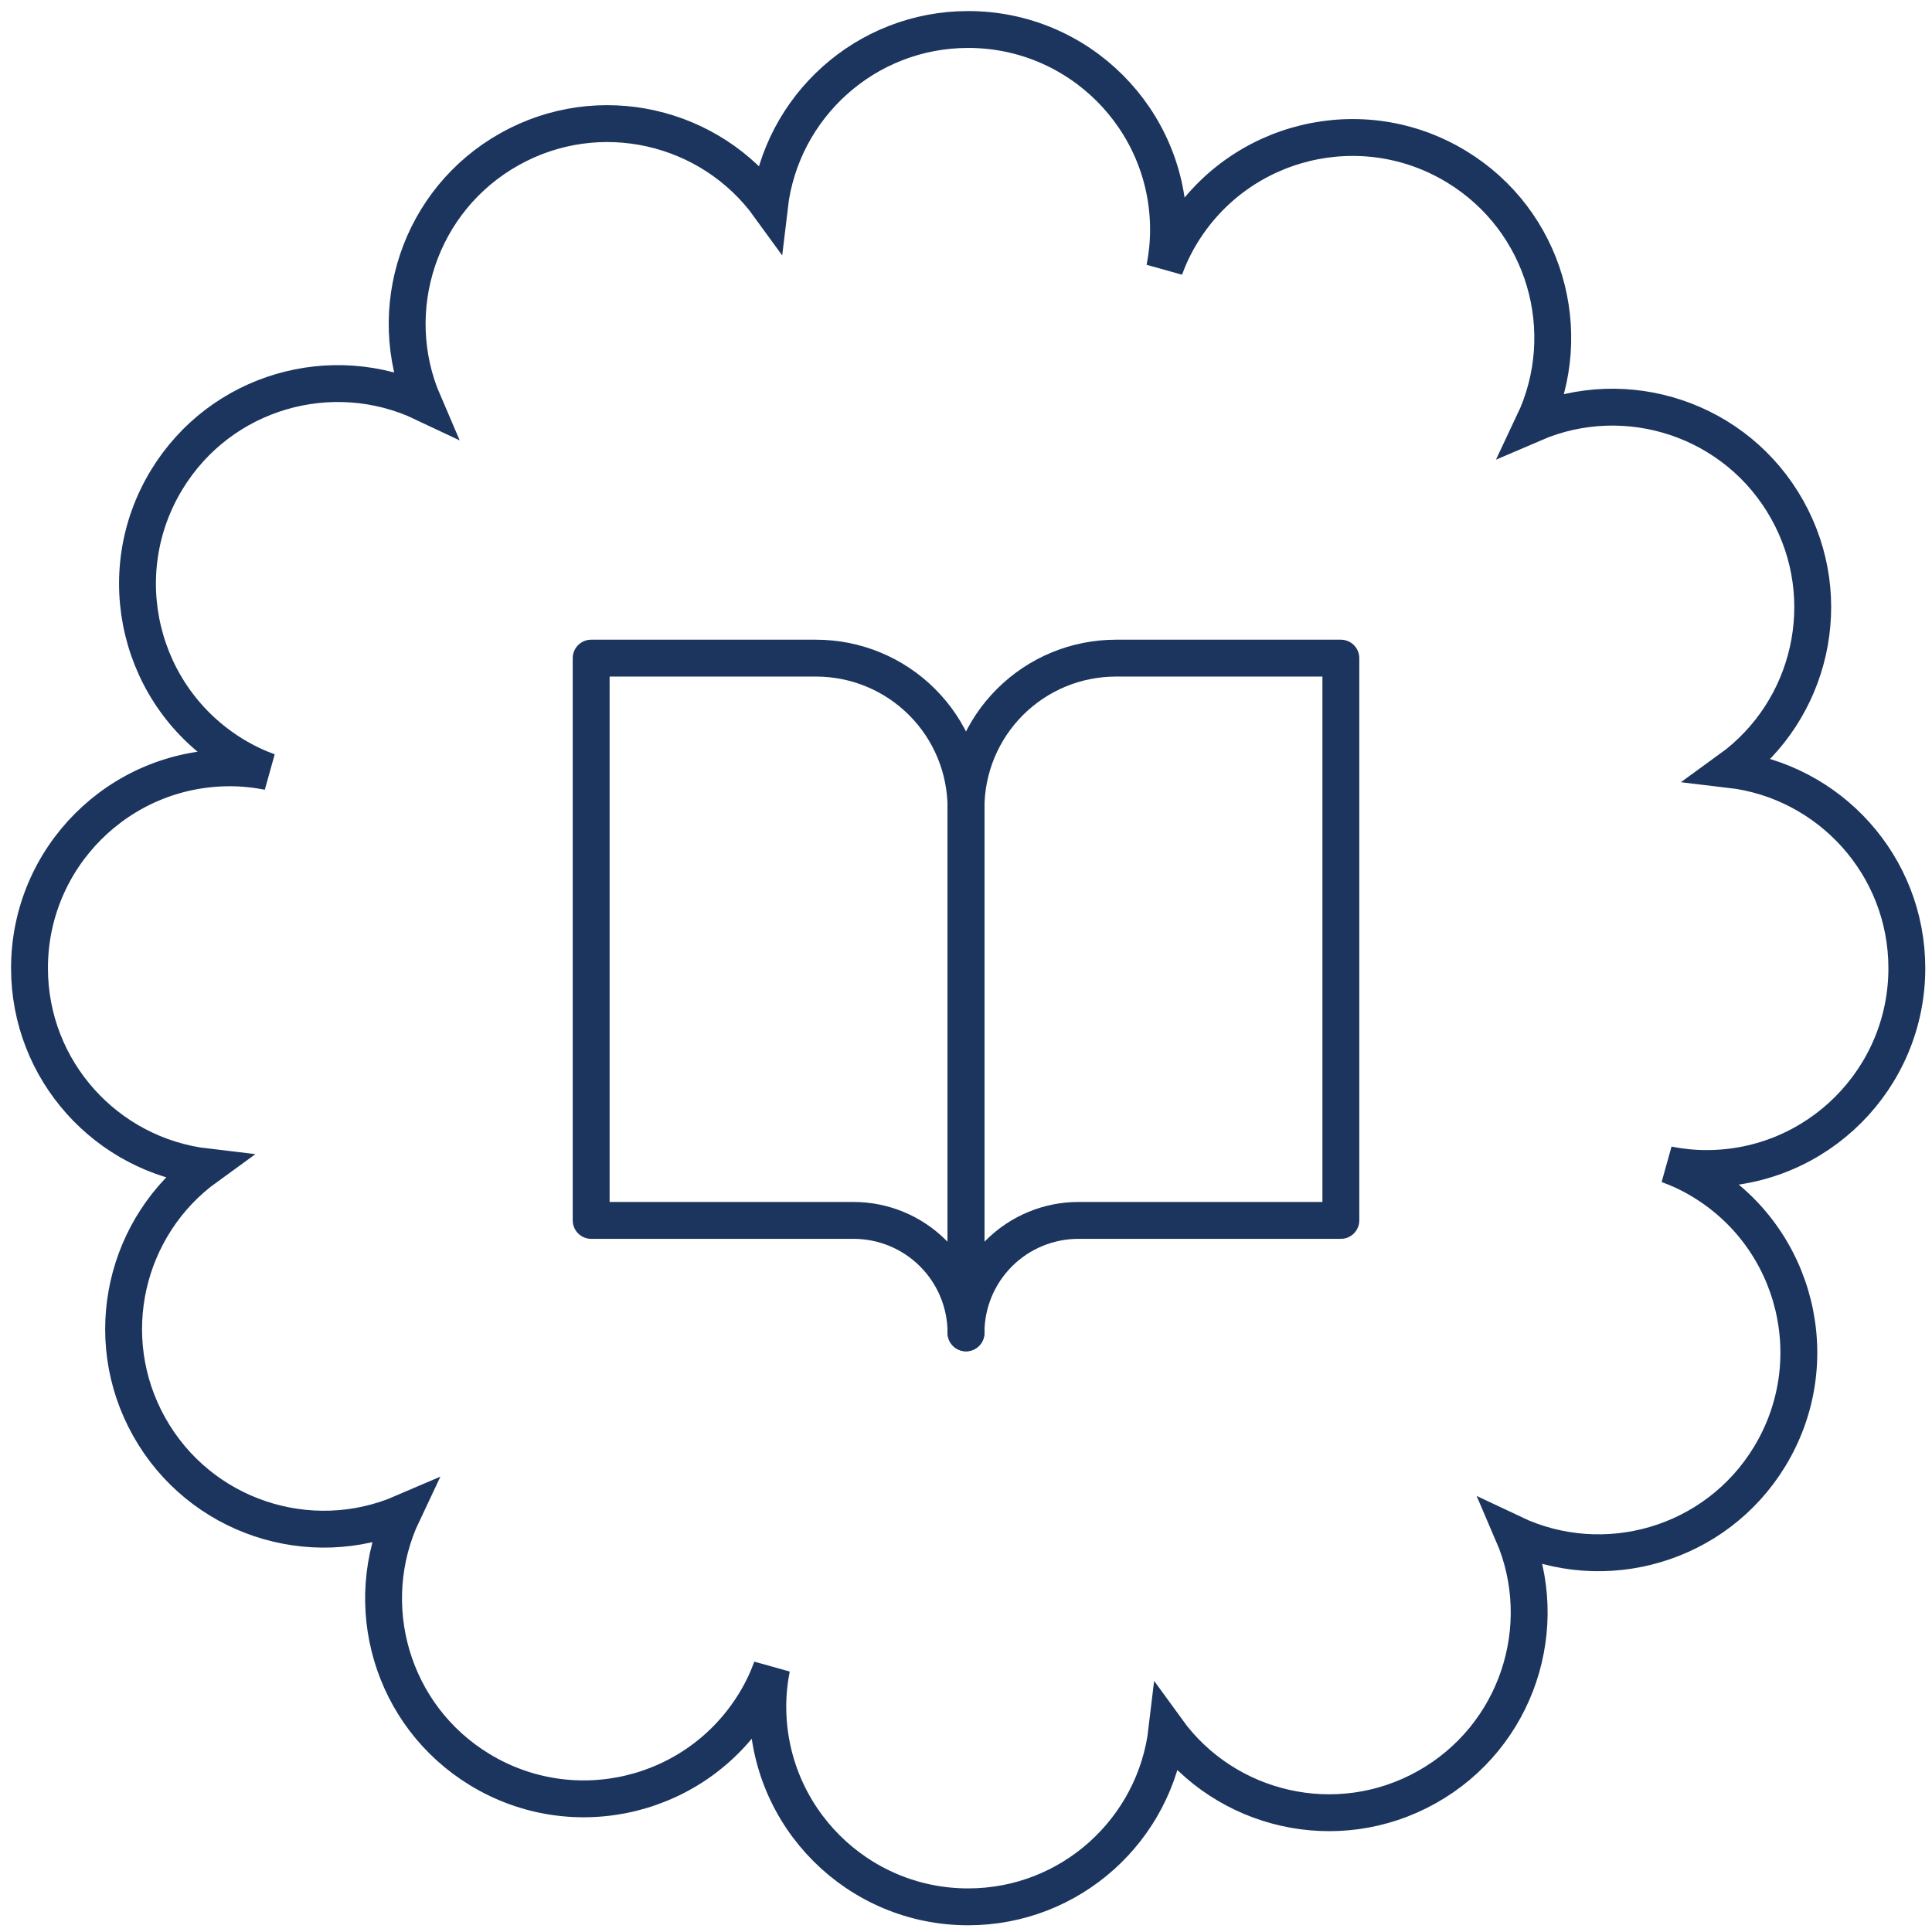
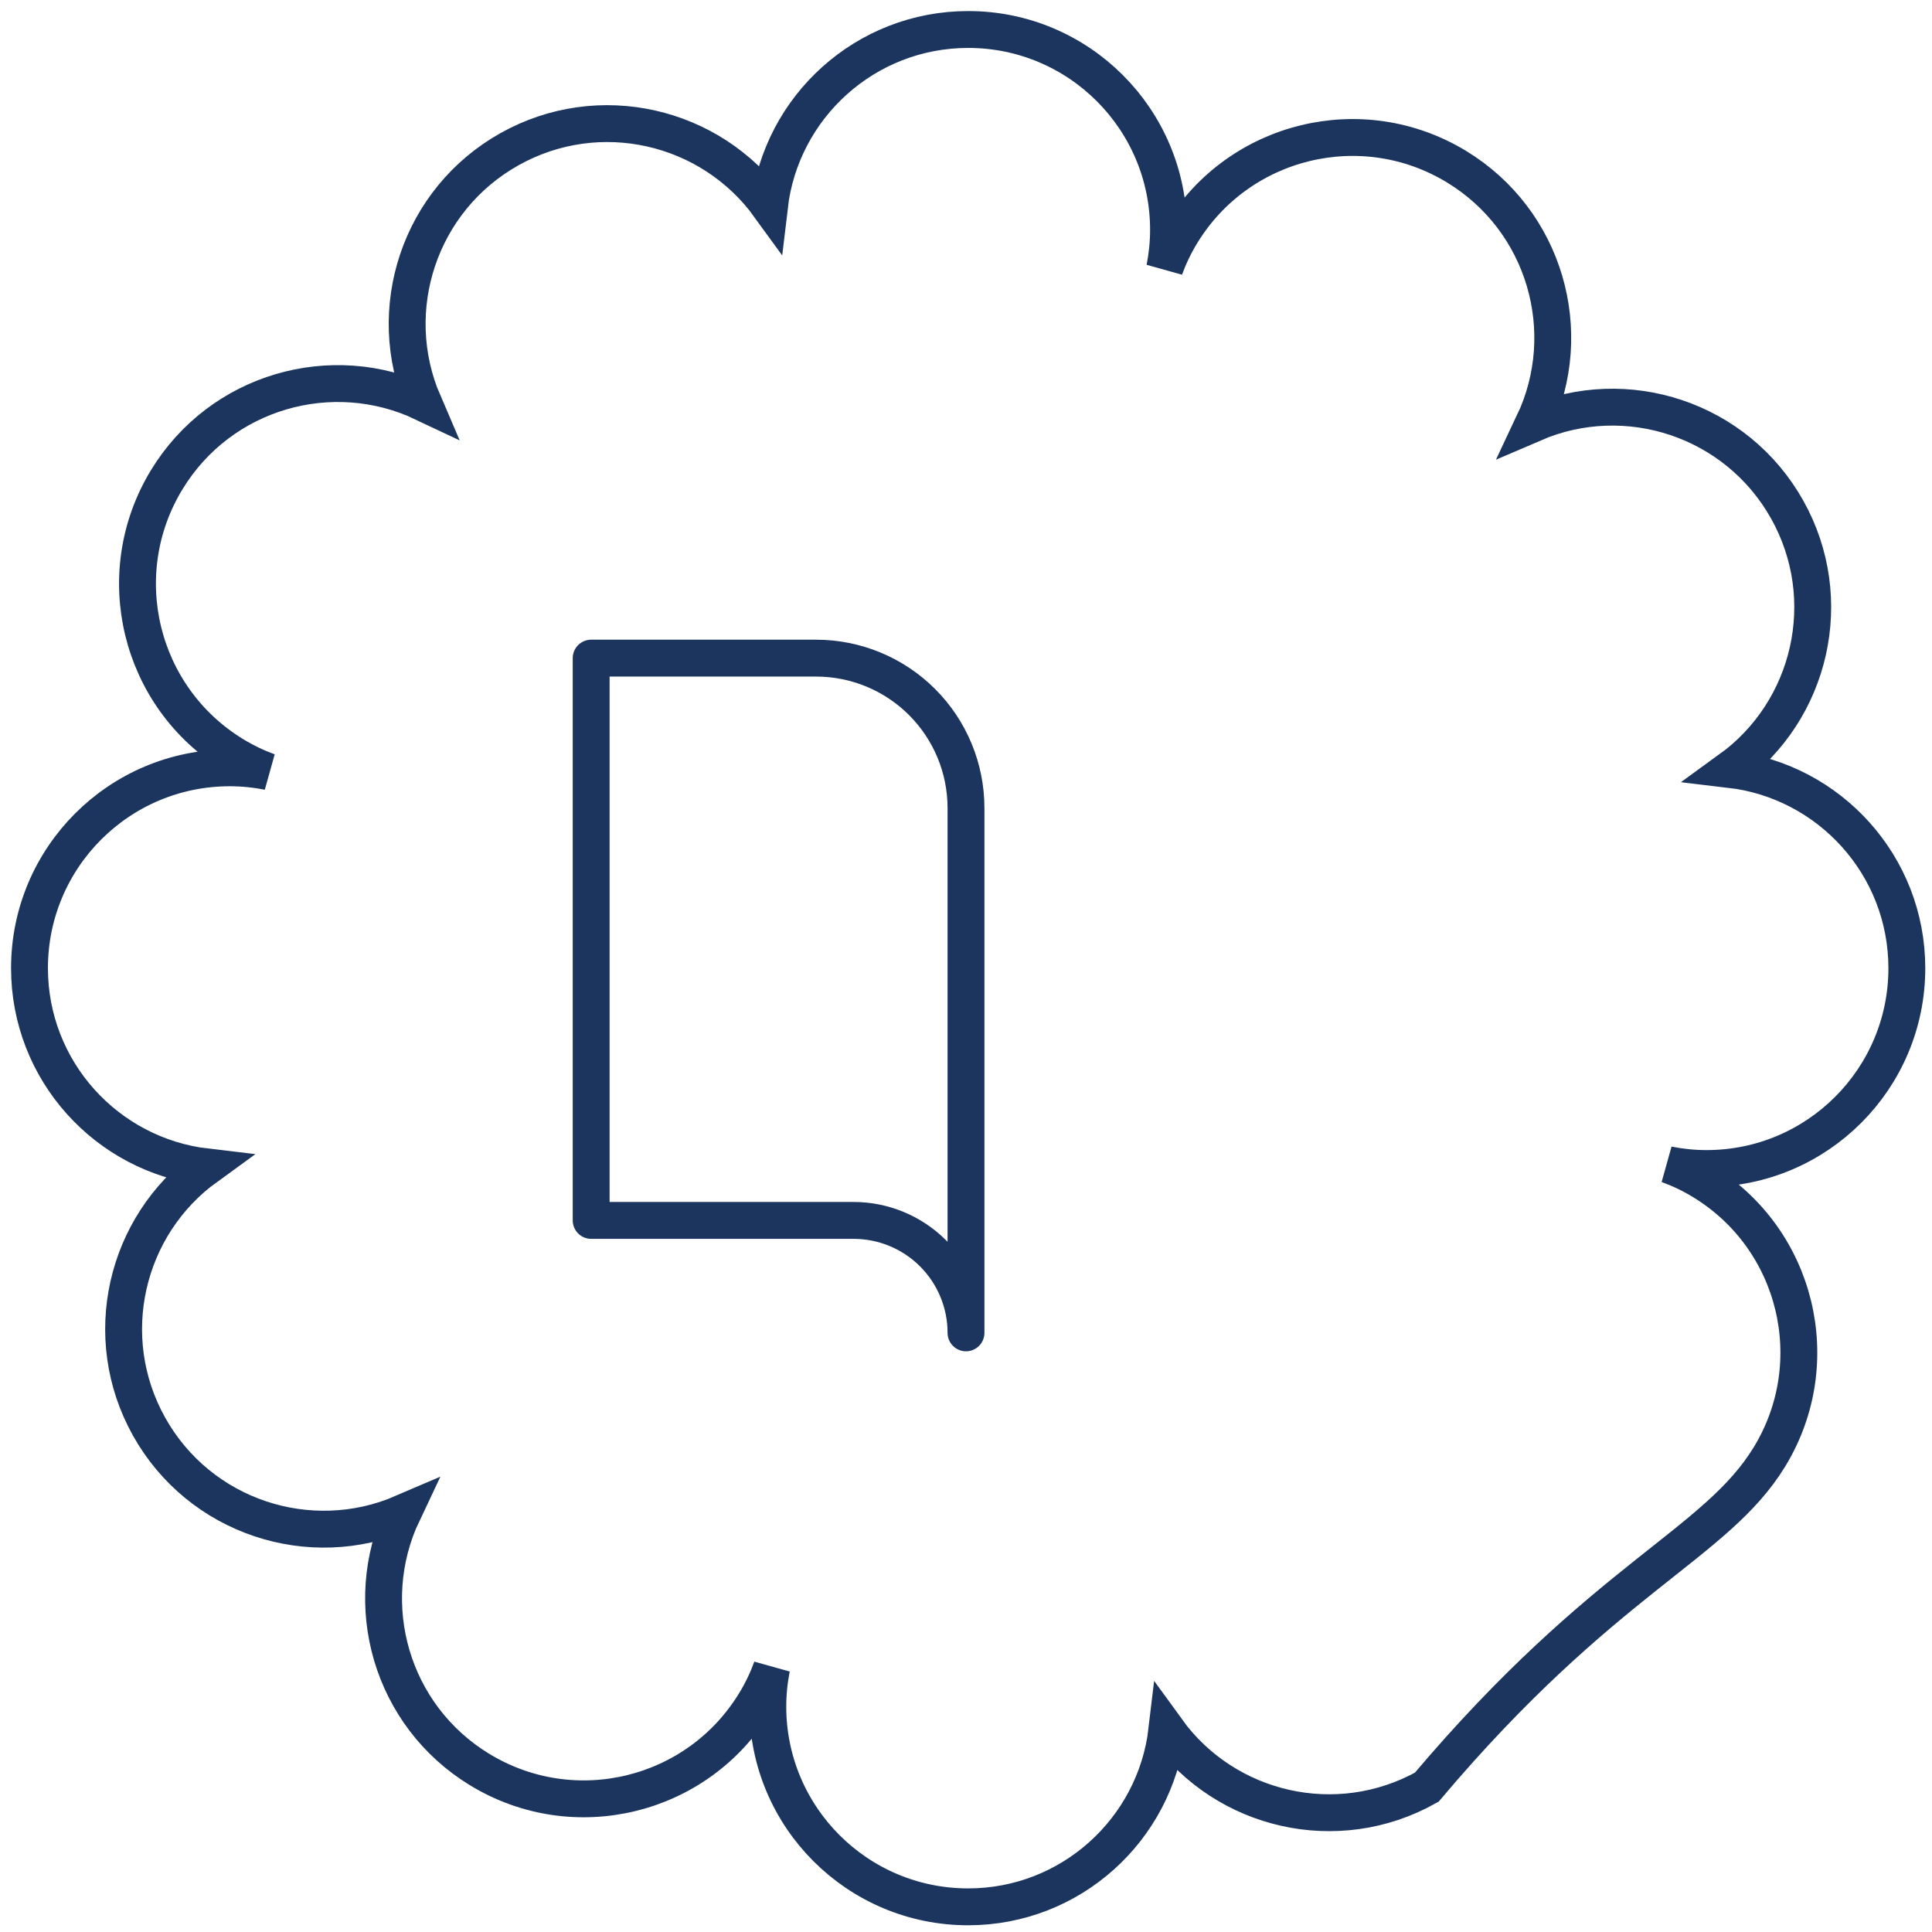
<svg xmlns="http://www.w3.org/2000/svg" width="131" height="131" viewBox="0 0 131 131" fill="none">
-   <path d="M129.294 65.651C129.294 58.69 124.056 52.962 117.304 52.17C122.809 48.185 124.582 40.627 121.181 34.553C117.751 28.429 110.287 25.993 103.982 28.71C106.922 22.506 104.767 14.962 98.773 11.309C92.367 7.404 84.016 9.436 80.111 15.834C79.643 16.598 79.268 17.39 78.973 18.197C79.139 17.354 79.232 16.482 79.232 15.582C79.232 8.081 73.151 2 65.65 2C58.69 2 52.962 7.238 52.17 13.989C48.185 8.485 40.627 6.712 34.553 10.113C28.429 13.543 25.993 21.007 28.71 27.312C22.506 24.372 14.962 26.526 11.309 32.521C7.404 38.926 9.436 47.277 15.834 51.183C16.598 51.651 17.39 52.026 18.197 52.321C17.354 52.155 16.482 52.062 15.582 52.062C8.081 52.062 2 58.143 2 65.643C2 72.603 7.238 78.332 13.989 79.124C8.485 83.109 6.712 90.667 10.113 96.741C13.543 102.865 21.007 105.301 27.312 102.584C24.372 108.788 26.526 116.332 32.521 119.985C38.926 123.89 47.277 121.858 51.182 115.46C51.651 114.696 52.026 113.904 52.321 113.097C52.155 113.94 52.062 114.811 52.062 115.712C52.062 123.213 58.143 129.294 65.643 129.294C72.603 129.294 78.332 124.056 79.124 117.304C83.109 122.809 90.667 124.582 96.741 121.181C102.865 117.751 105.301 110.287 102.584 103.982C108.788 106.922 116.332 104.767 119.985 98.773C123.89 92.367 121.858 84.017 115.46 80.111C114.696 79.643 113.904 79.268 113.097 78.973C113.94 79.139 114.811 79.232 115.712 79.232C123.213 79.232 129.294 73.151 129.294 65.651Z" stroke="#1C355E" stroke-width="2.5" stroke-miterlimit="10" />
+   <path d="M129.294 65.651C129.294 58.69 124.056 52.962 117.304 52.17C122.809 48.185 124.582 40.627 121.181 34.553C117.751 28.429 110.287 25.993 103.982 28.71C106.922 22.506 104.767 14.962 98.773 11.309C92.367 7.404 84.016 9.436 80.111 15.834C79.643 16.598 79.268 17.39 78.973 18.197C79.139 17.354 79.232 16.482 79.232 15.582C79.232 8.081 73.151 2 65.65 2C58.69 2 52.962 7.238 52.17 13.989C48.185 8.485 40.627 6.712 34.553 10.113C28.429 13.543 25.993 21.007 28.71 27.312C22.506 24.372 14.962 26.526 11.309 32.521C7.404 38.926 9.436 47.277 15.834 51.183C16.598 51.651 17.39 52.026 18.197 52.321C17.354 52.155 16.482 52.062 15.582 52.062C8.081 52.062 2 58.143 2 65.643C2 72.603 7.238 78.332 13.989 79.124C8.485 83.109 6.712 90.667 10.113 96.741C13.543 102.865 21.007 105.301 27.312 102.584C24.372 108.788 26.526 116.332 32.521 119.985C38.926 123.89 47.277 121.858 51.182 115.46C51.651 114.696 52.026 113.904 52.321 113.097C52.155 113.94 52.062 114.811 52.062 115.712C52.062 123.213 58.143 129.294 65.643 129.294C72.603 129.294 78.332 124.056 79.124 117.304C83.109 122.809 90.667 124.582 96.741 121.181C108.788 106.922 116.332 104.767 119.985 98.773C123.89 92.367 121.858 84.017 115.46 80.111C114.696 79.643 113.904 79.268 113.097 78.973C113.94 79.139 114.811 79.232 115.712 79.232C123.213 79.232 129.294 73.151 129.294 65.651Z" stroke="#1C355E" stroke-width="2.5" stroke-miterlimit="10" />
  <path d="M40.084 44.625H55.334C58.03 44.625 60.616 45.696 62.522 47.603C64.429 49.509 65.5 52.095 65.5 54.792V90.375C65.5 88.353 64.697 86.413 63.267 84.983C61.837 83.553 59.897 82.75 57.875 82.75H40.084V44.625Z" stroke="#1C355E" stroke-width="2.5" stroke-linecap="round" stroke-linejoin="round" />
-   <path d="M90.917 44.625H75.667C72.97 44.625 70.384 45.696 68.478 47.603C66.571 49.509 65.5 52.095 65.5 54.792V90.375C65.5 88.353 66.303 86.413 67.733 84.983C69.163 83.553 71.103 82.75 73.125 82.75H90.917V44.625Z" stroke="#1C355E" stroke-width="2.5" stroke-linecap="round" stroke-linejoin="round" />
</svg>